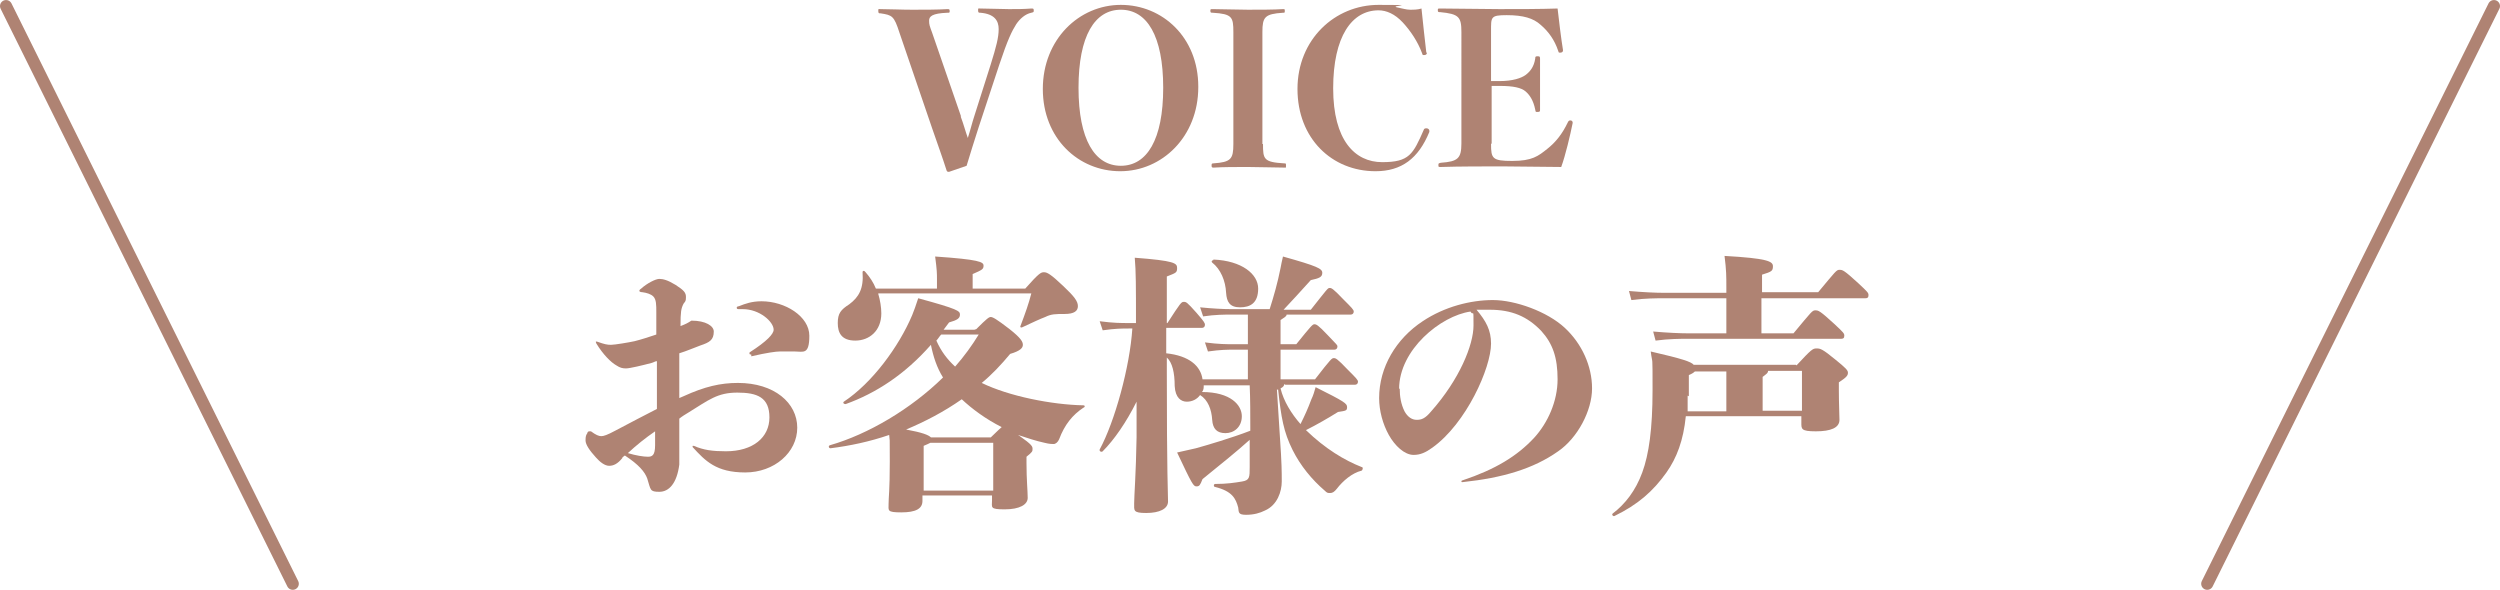
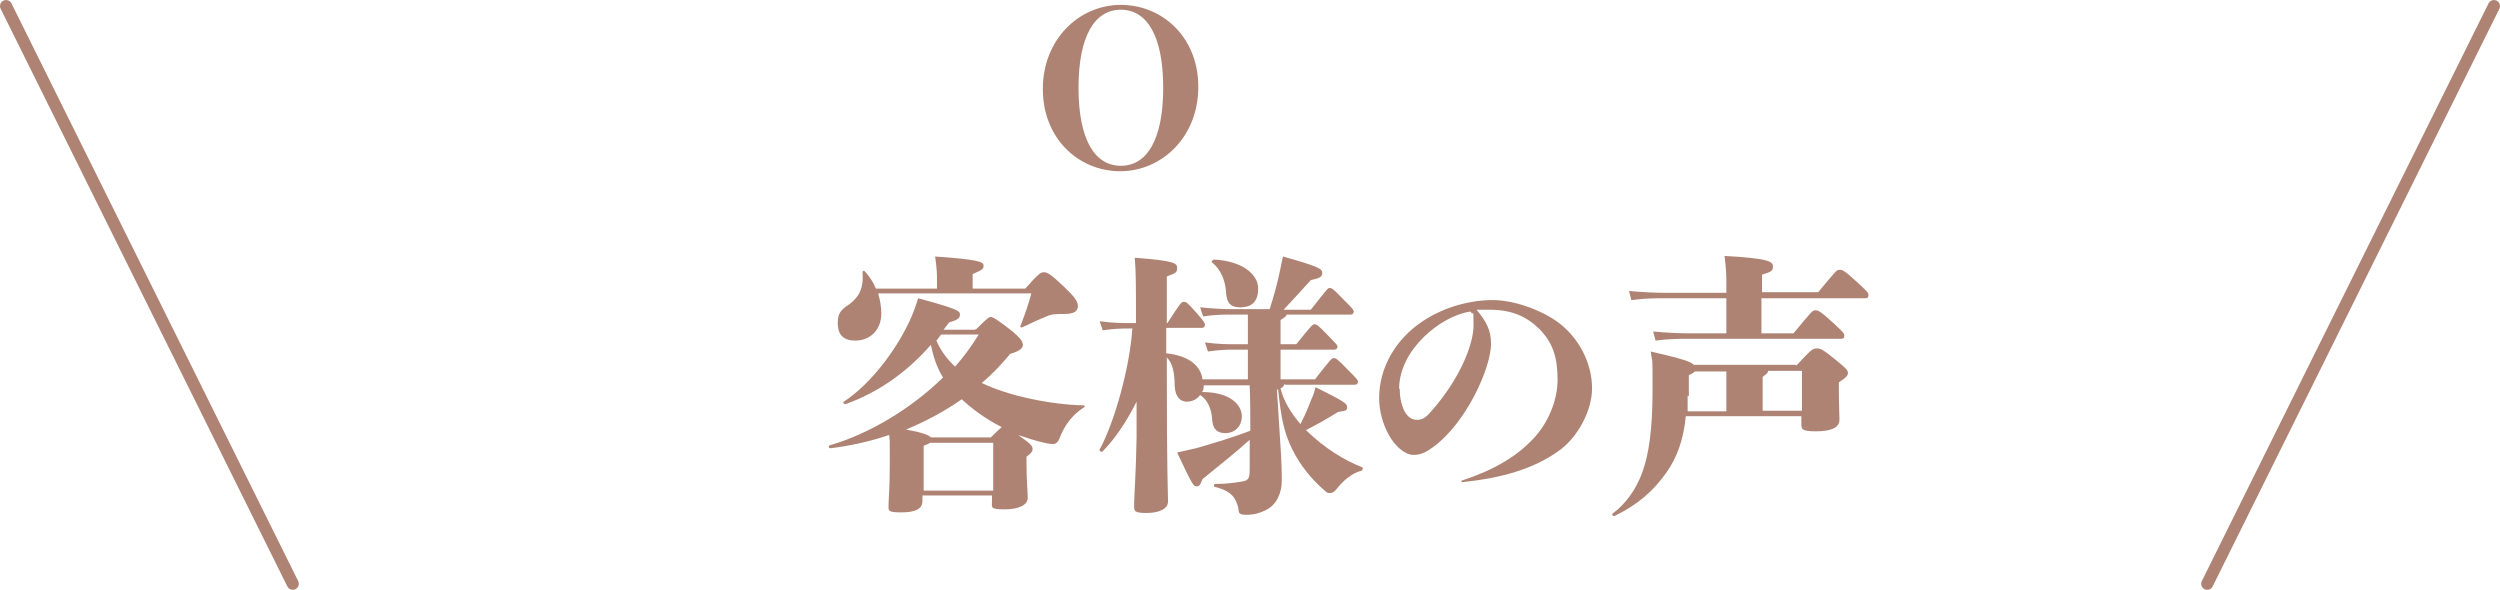
<svg xmlns="http://www.w3.org/2000/svg" id="_レイヤー_1" data-name="レイヤー_1" width="145.8mm" height="34.4mm" version="1.1" viewBox="0 0 413.3 97.5">
  <defs>
    <style>
      .st0 {
        fill: #af8373;
      }

      .st1 {
        fill: none;
        stroke: #af8373;
        stroke-linecap: round;
        stroke-linejoin: round;
        stroke-width: 2px;
      }
    </style>
  </defs>
  <g>
-     <path class="st0" d="M102.9,75.7c-.8,1-1.5,1.3-2.2,1.3s-1.5-.6-2.2-1.4c-1-1.1-1.7-2.1-1.7-2.8s.1-.9.3-1.2c0-.2.2-.3.3-.3s.1,0,.3,0c.8.6,1.3.8,1.7.8s1-.2,2.3-.9c2.5-1.3,4.9-2.6,6.9-3.6v-7.9c-.3,0-.5.2-.9.3-1.5.4-3.6.9-4.2.9s-1-.1-1.6-.5c-.9-.5-2.2-1.8-3.3-3.6q-.1-.2-.1-.3c0,0,0-.1.3,0,1.1.4,1.6.5,2.2.5s3-.4,3.9-.6c1.2-.3,2.4-.7,3.6-1.1,0-1.2,0-2.5,0-3.7,0-1.2,0-2.1-.5-2.6-.4-.4-1.1-.6-1.8-.7-.3,0-.5-.1-.5-.2s0-.2.3-.4c1-.9,2.4-1.6,3-1.6s1.4.2,2.7,1c1.4.9,1.7,1.3,1.7,2s-.1.7-.4,1.1c-.4.8-.5,1.3-.5,3.7.8-.3,1.2-.5,1.8-.9,2.4,0,3.7.9,3.7,1.8,0,1.4-.7,1.8-2.2,2.3-1.1.4-2.2.9-3.5,1.3,0,2.5,0,4.9,0,7.4.2-.1.5-.2.7-.3,3.5-1.6,6.1-2.2,9-2.2,6,0,9.8,3.3,9.8,7.4s-3.8,7.4-8.6,7.4-6.6-1.9-8.7-4.2c0,0,0-.2,0-.2s0,0,.2,0c1.6.7,3.1.9,5.3.9,4.5,0,7.2-2.3,7.2-5.6s-2-4.1-5.3-4.1-4.7,1.2-8.1,3.3c-.5.3-1,.6-1.5,1,0,.9,0,2.7,0,3.7,0,1,0,1.5,0,2.1s0,1.2,0,1.8c-.4,3.1-1.7,4.5-3.3,4.5s-1.4-.3-2-2.2c-.4-1.1-1.4-2.3-3.7-3.8l-.4.3ZM103.8,74.9c1.3.4,2.6.6,3.3.6s1.2-.2,1.2-1.9c0-.8,0-1.5,0-2.3-1.6,1.1-3.1,2.3-4.5,3.6ZM124.2,58.6c-.2,0-.3,0-.3-.2s0-.1.1-.2c2.8-1.8,3.9-3,3.9-3.7,0-1.3-2.3-3.4-5.1-3.4h-.6c-.2,0-.4,0-.4-.2s0-.2.4-.3c1-.4,2.1-.8,3.7-.8,3.9,0,7.9,2.5,7.9,5.7s-1,2.6-2.4,2.6-.7,0-1.1,0c-.5,0-.9,0-1.4,0-.6,0-2.1.2-4.7.8h0Z" />
    <path class="st0" d="M161.4,54.4c1.8-1.8,2.1-2,2.4-2s.9.3,3.1,2c1.9,1.5,2.2,2.1,2.2,2.6s-.4,1-2.1,1.5c-1.5,1.8-3,3.4-4.7,4.8,4.5,2.2,11.6,3.6,16.8,3.7.3,0,.3.3,0,.4-1.8,1.2-3.1,2.8-4,5.2-.2.5-.6.8-.9.8s-.7,0-1.5-.2c-1.4-.3-2.9-.8-4.4-1.3l.3.2c2,1.4,2.1,1.7,2.1,2.1s0,.5-1,1.3v1c0,2.8.2,4.7.2,5.8s-1.3,1.9-3.8,1.9-2.1-.3-2.1-1.5v-.8h-11.5v.9c0,1.3-1.1,1.9-3.5,1.9s-2.1-.3-2.1-1.4.2-2.2.2-7,0-3-.1-4.4c-3.2,1.1-6.5,1.8-9.7,2.2-.3,0-.4-.4-.1-.5,6.3-1.8,13.4-6,18.7-11.2-1-1.6-1.6-3.4-2-5.4-4.3,4.9-9.1,8-14.1,9.8-.3,0-.5-.2-.3-.4,4.7-3.1,9.1-9.1,11.3-14.3.3-.7.6-1.6,1-2.8,6.6,1.8,6.9,2.1,6.9,2.7s-.4.9-1.8,1.3c-.3.4-.6.8-.9,1.2h5.1ZM145.2,48.6c.3,1,.5,2.2.5,3.2,0,2.9-2,4.5-4.3,4.5s-2.9-1.3-2.9-2.9.5-2.2,1.9-3.1c1.6-1.2,2.4-2.6,2.2-5.3,0-.3.3-.3.5,0,.7.8,1.3,1.7,1.7,2.7h10.1v-1.6c0-.9,0-1.4-.3-3.7,7.3.5,8,.9,8,1.5s-.2.7-1.8,1.4v2.4h8.7c2.3-2.6,2.6-2.7,3.1-2.7s1.1.3,3.2,2.3c1.8,1.7,2.4,2.5,2.4,3.3s-.6,1.3-2.2,1.3c-1.5,0-2.2,0-3.2.5-.8.3-2.1.9-3.8,1.7-.2.1-.4,0-.3-.2.8-2.1,1.4-3.8,1.8-5.4h-25.3ZM163.8,72.3c1.1-1.1,1.6-1.5,1.8-1.7-2.6-1.3-4.9-3-6.6-4.6-3,2.1-6.1,3.7-9.2,5,2.7.5,3.7.9,4.1,1.3h9.8ZM164.2,81.1v-7.9h-10.4c-.2.1-.6.3-1.1.5v7.4h11.5ZM155.6,55.3c-.3.3-.5.7-.8,1,.8,1.8,1.8,3.1,3.1,4.3,1.5-1.7,2.8-3.5,3.9-5.3h-6.1Z" />
    <path class="st0" d="M212.3,63.5c0,.3-.2.5-.6.7.5,2.1,1.8,4.2,3.3,5.9.7-1.4,1.2-2.5,1.8-4.1.3-.6.5-1.3.7-2,4.8,2.4,5.2,2.7,5.2,3.3s-.2.6-1.5.8c-1.6,1-3.5,2.1-5.3,3,3.2,3.1,6.4,5,9.2,6.1.3,0,.2.5,0,.6-1.6.4-3.1,1.7-4.1,3-.4.5-.7.7-1.1.7s-.5,0-.9-.4c-2.1-1.8-4-4.1-5.3-6.7-1.5-3-1.9-5.4-2.4-10h-.2s.5,7.9.5,7.9c.3,4.3.3,5.7.3,7.3s-.7,3.9-2.8,4.8c-.8.4-1.8.7-3.1.7s-1.2-.4-1.3-1.2c-.4-1.5-1-2.7-3.8-3.4-.3,0-.3-.5,0-.5,1.9,0,3.2-.2,4.4-.4,1.3-.2,1.3-.7,1.3-2.4v-4.5c-2.1,1.9-4.6,3.9-7.8,6.5-.4,1-.5,1.2-1,1.2s-.7-.3-3.2-5.6c1.4-.3,2.2-.5,3.1-.7,1.8-.5,5.9-1.7,9-2.9v-.5c0-2.1,0-4.9-.1-7h-7.6c0,.4,0,.8-.3,1.1,4.8,0,6.6,2.2,6.6,4s-1.3,2.8-2.7,2.8-2.1-.7-2.2-2.2c-.1-1.7-.7-3.3-2-4.1-.5.7-1.3,1.1-2.2,1.1s-1.9-.6-2-2.6c0-2.2-.4-3.9-1.3-4.7v2.3c0,17.1.2,20.3.2,21.5s-1.4,1.9-3.6,1.9-2-.4-2-1.6.3-4.9.4-10.9v-5.9c-1.7,3.4-3.7,6.3-5.6,8.2-.2.2-.6,0-.5-.3,2.5-4.6,5-13.7,5.4-20h-.5c-1.2,0-2.3,0-4.4.3l-.5-1.5c2.3.3,3.5.3,4.9.3h1.1c0-6.1,0-8.5-.2-10.8,6.6.5,7,.9,7,1.7s-.2.8-1.7,1.4v7.7h.1c2.2-3.4,2.3-3.5,2.7-3.5s.5,0,2.1,1.8c1.3,1.5,1.4,1.7,1.4,2s-.2.5-.5.5h-5.9v4.2c3.8.4,5.7,2.1,6,4.3h7.5v-4.9h-2.2c-1.2,0-2.3,0-4.4.3l-.5-1.5c2.3.3,3.5.3,4.9.3h2.2v-2.6c0-.7,0-1.6,0-2.3h-2.7c-1.1,0-2.7,0-4.7.3l-.5-1.5c2,.2,3.8.3,5.2.3h6.3c.7-2.2,1.3-4.3,1.8-6.8.1-.5.2-1.1.4-1.9,5.7,1.6,6.5,2,6.5,2.7s-.5.9-1.9,1.2c-1.7,1.9-3.1,3.4-4.5,4.9h4.5c2.7-3.4,2.8-3.6,3.1-3.6s.5,0,2.3,1.9c1.4,1.4,1.7,1.7,1.7,2s-.2.5-.5.5h-10.6c0,.3-.4.5-1,.9v4h2.6c2.5-3.1,2.7-3.3,3-3.3s.6.1,2.2,1.8,1.6,1.6,1.6,1.9-.2.5-.5.5h-8.9v4.9h5.7c2.7-3.5,2.8-3.5,3.1-3.5s.5,0,2.3,1.9c1.4,1.4,1.7,1.7,1.7,2s-.2.5-.5.5h-11.5ZM200.6,42.9c4.7.2,7.4,2.4,7.4,4.8s-1.3,3.1-3,3.1-2.2-.9-2.3-2.4c-.1-2-.9-3.9-2.3-5-.2-.2,0-.4.2-.4Z" />
    <path class="st0" d="M241.6,79.6c0,0,0-.2.2-.2,5.4-1.8,9-4,11.8-7,2.3-2.5,3.9-6.1,3.9-9.7s-.8-5.9-2.7-8c-2.3-2.4-4.9-3.5-8.5-3.5s-1.5,0-2.2,0c1.6,1.9,2.4,3.4,2.4,5.6,0,4-4.1,13.2-9.7,17.2-1.1.8-2,1.2-3.1,1.2-1.5,0-3.1-1.5-4.1-3.3-1-1.8-1.6-4-1.6-6.1,0-5.1,2.8-9.8,7.2-12.7,3.6-2.4,7.9-3.5,11.6-3.5s9,1.9,11.9,4.6c2.8,2.6,4.5,6.3,4.5,10s-2.4,8.2-5.6,10.4c-4.1,2.9-9.2,4.4-15.8,5.1-.2,0-.2,0-.2-.2ZM231.4,64.2c0,1.3.2,2.6.8,3.8.5.9,1.2,1.4,2,1.4s1.4-.2,2.4-1.4c4.7-5.3,7-11,7-14.2s0-1.4-.5-2.3c-4.9.7-11.8,6.3-11.8,12.8Z" />
    <path class="st0" d="M297,60.4c2.5-2.7,2.7-2.8,3.3-2.8s.9,0,3.2,1.9c1.6,1.3,2,1.7,2,2.1s-.1.7-1.5,1.6v1.3c0,2.2.1,4.1.1,4.9,0,1.3-1.4,1.9-3.9,1.9s-2.4-.4-2.4-1.5v-1h-19.1c-.4,4-1.5,6.9-3.2,9.3-2.2,3.1-4.7,5.3-8.6,7.2-.2.1-.5-.2-.3-.4,2.1-1.6,3.8-3.8,4.9-6.8,1.1-3,1.7-7.2,1.7-13.6s0-4-.3-6.4c5.2,1.2,6.7,1.7,7.1,2.2h16.9ZM300.5,48.4c3-3.6,3.1-3.8,3.6-3.8s.7,0,3.1,2.2c1.6,1.5,1.7,1.6,1.7,2s-.2.5-.5.5h-17.2v5.8h5.3c3-3.6,3.1-3.8,3.6-3.8s.7,0,3.1,2.2c1.6,1.5,1.7,1.6,1.7,2s-.2.5-.5.5h-25.3c-1.2,0-3.2,0-5.4.3l-.4-1.5c2.3.2,4.4.3,5.8.3h6.3v-5.8h-10.3c-1.2,0-3.2,0-5.4.3l-.4-1.5c2.3.2,4.4.3,5.8.3h10.3v-.9c0-1.9,0-2.8-.3-5.2,7.1.4,8,.9,8,1.7s-.2.9-1.8,1.4v2.9h9.4ZM279,65.4c0,.9,0,1.8,0,2.6h6.4v-4.1c0-.8,0-1.7,0-2.5h-5.2c-.2.2-.5.4-1,.6v3.5ZM297.9,68v-6.7h-5.6c0,.4-.4.6-.9,1v5.6h6.5Z" />
  </g>
  <g>
-     <path class="st0" d="M158.8,19.2c.5,1.3.8,2.5,1.2,3.6.4-1.2.7-2.5,1.1-3.7l2.7-8.5c.9-2.9,1.3-4.4,1.3-5.8s-.7-2.5-3-2.7c-.3,0-.4,0-.4-.4s0-.3.4-.3c1.5,0,3.3.1,4.7.1s2.4,0,3.7-.1c.3,0,.4,0,.4.3s0,.3-.4.4c-1,.2-1.9,1-2.5,1.9-.7,1.1-1.4,2.5-2.8,6.7l-3.4,10.3c-.8,2.5-1.4,4.4-2,6.4l-2.9,1c-.2,0-.3,0-.4-.2-.7-2.2-1.4-4.1-2.4-7l-5.4-15.8c-.9-2.8-1.2-2.9-3.1-3.2-.3,0-.4,0-.4-.4s0-.3.4-.3c1.6,0,3.3.1,5.2.1s4.2,0,5.8-.1c.3,0,.4,0,.4.3s0,.3-.4.3c-2.5.1-3,.6-3,1.3s.1.9.5,2l4.8,13.9Z" />
    <path class="st0" d="M198.1,14.4c0,8.2-6,13.9-12.9,13.9s-12.8-5.4-12.8-13.6,6-13.9,12.9-13.9,12.8,5.4,12.8,13.5ZM178.3,14.5c0,8.6,2.7,12.9,7,12.9s7-4.3,7-12.9-2.7-12.9-7-12.9-7,4.3-7,12.9Z" />
-     <path class="st0" d="M208.8,23.8c0,2.5.1,3,3.5,3.2.3,0,.3,0,.3.4s0,.3-.3.3c-1.7,0-4-.1-6-.1s-4.1,0-5.6.1c-.3,0-.4,0-.4-.3s0-.4.3-.4c2.9-.2,3.3-.7,3.3-3.2V5.3c0-2.5-.2-3-3.4-3.2-.3,0-.4,0-.4-.3s0-.3.4-.3c1.6,0,3.9.1,5.8.1s4.3,0,5.8-.1c.3,0,.3,0,.3.3s0,.3-.3.3c-3,.2-3.4.7-3.4,3.2v18.5Z" />
-     <path class="st0" d="M235.9,8.7c0,.3-.2.4-.5.4s-.2-.1-.3-.3c-.7-1.9-1.9-3.7-3.2-5.1-1.3-1.4-2.7-2-4-2-4.4,0-7.5,4.3-7.5,12.9s3.6,12.2,8.1,12.2,5.1-1.3,6.9-5.4c0-.1.2-.2.4-.2.3,0,.5.2.5.4s0,0,0,.2c-1.8,4.4-4.6,6.5-8.9,6.5-7.2,0-12.9-5.4-12.9-13.6s6.2-13.9,13.4-13.9,1.8.1,3,.4c1,.2,1.6.4,2.2.4s1.3,0,1.9-.2c.2,2.1.6,5.5.8,7.3Z" />
-     <path class="st0" d="M246.5,23.8c0,2.4.2,2.8,3.5,2.8s4.3-.8,5.8-2c1.4-1.1,2.5-2.5,3.4-4.4.1-.2.2-.3.4-.3s.4.1.4.4c-.4,2-1.2,5.4-1.9,7.3-3,0-6.8-.1-9.7-.1s-7.2,0-10.2.1c-.4,0-.4,0-.4-.3s0-.3.4-.4c2.8-.2,3.4-.7,3.4-3.2V5.3c0-2.5-.4-3-3.5-3.3-.3,0-.4,0-.4-.3s0-.3.4-.3c3,0,6.6.1,9.8.1s6.7,0,9.6-.1c.2,1.8.6,5.1.9,6.9,0,.3-.2.4-.5.4s-.2-.1-.3-.3c-.6-1.8-1.6-3.2-2.9-4.3-1.2-1.1-2.9-1.6-5.6-1.6s-2.6.3-2.6,2.7v8.2c.5,0,.9,0,1.4,0,2.2,0,3.6-.5,4.3-1,.8-.6,1.4-1.4,1.6-2.7,0-.4.1-.4.4-.4s.4,0,.4.4c0,1.2,0,2.9,0,4.1s0,3,0,4.3c0,.3,0,.4-.4.4s-.3,0-.4-.4c-.3-1.5-.9-2.4-1.6-3-.7-.6-2-.9-4.2-.9s-.9,0-1.4,0v9.5Z" />
  </g>
  <line class="st1" x1="1" y1="1" x2="48.4" y2="96.5" />
  <line class="st1" x1="412.3" y1="1" x2="364.9" y2="96.5" />
</svg>